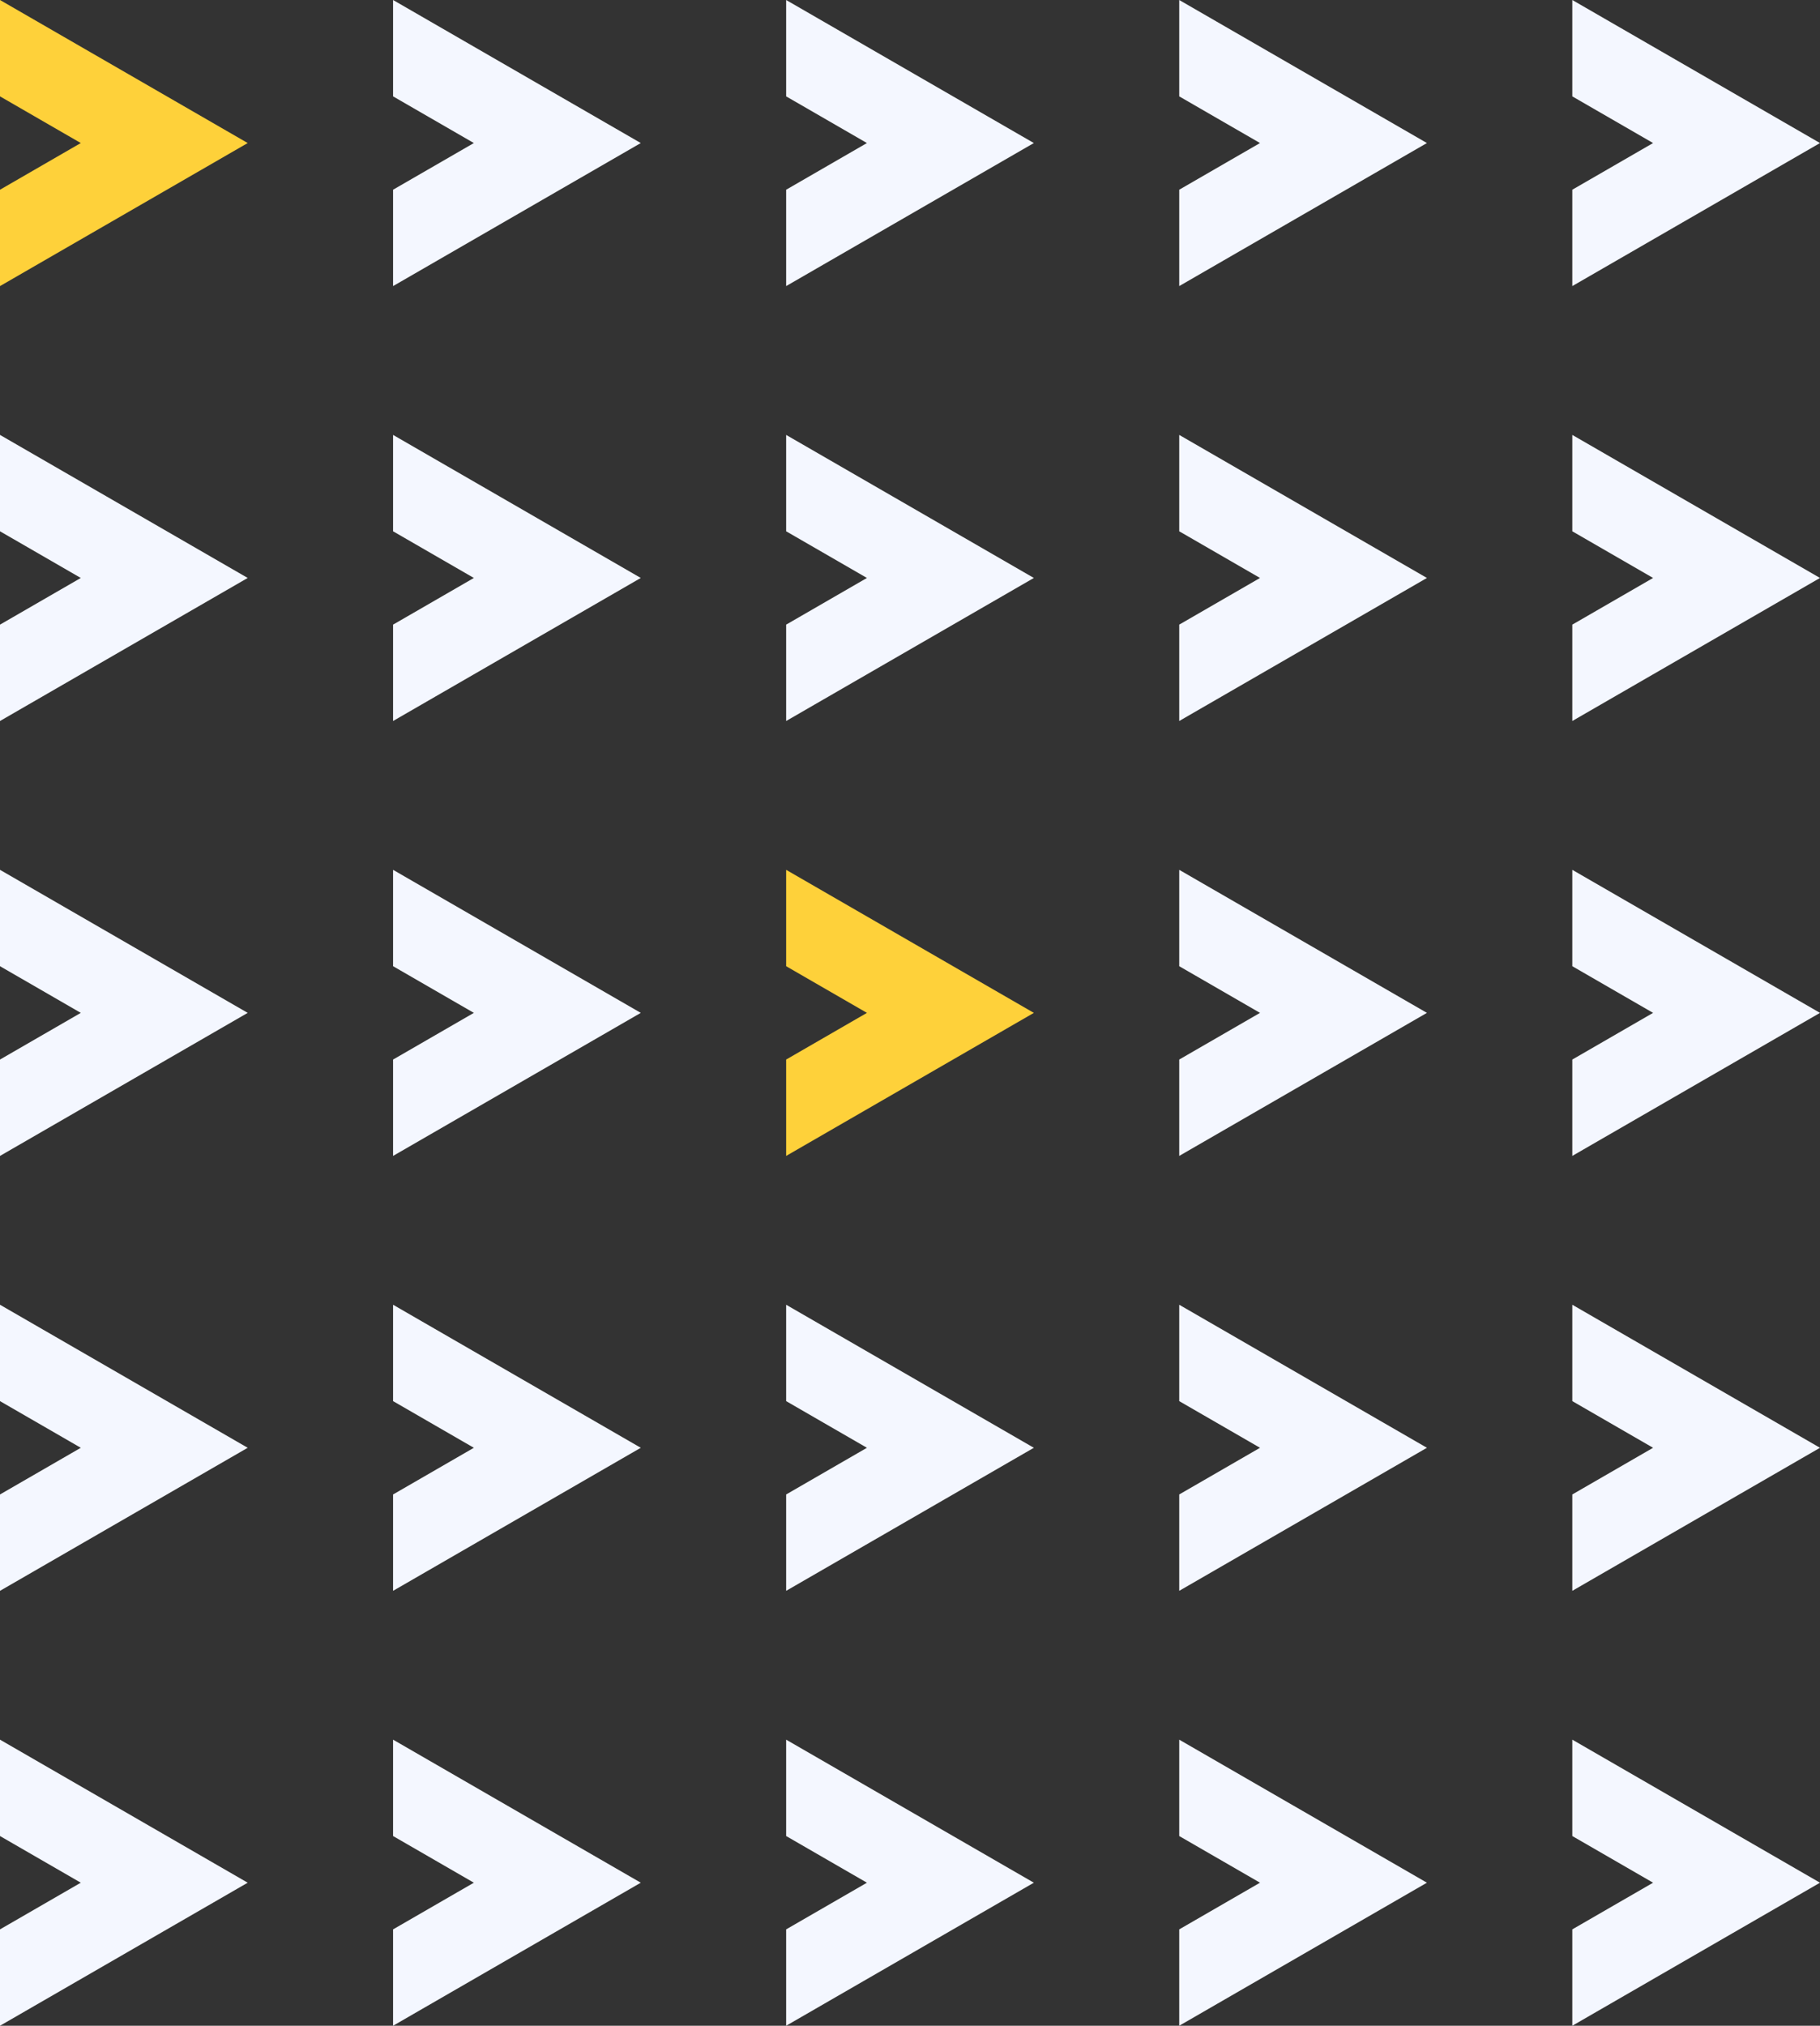
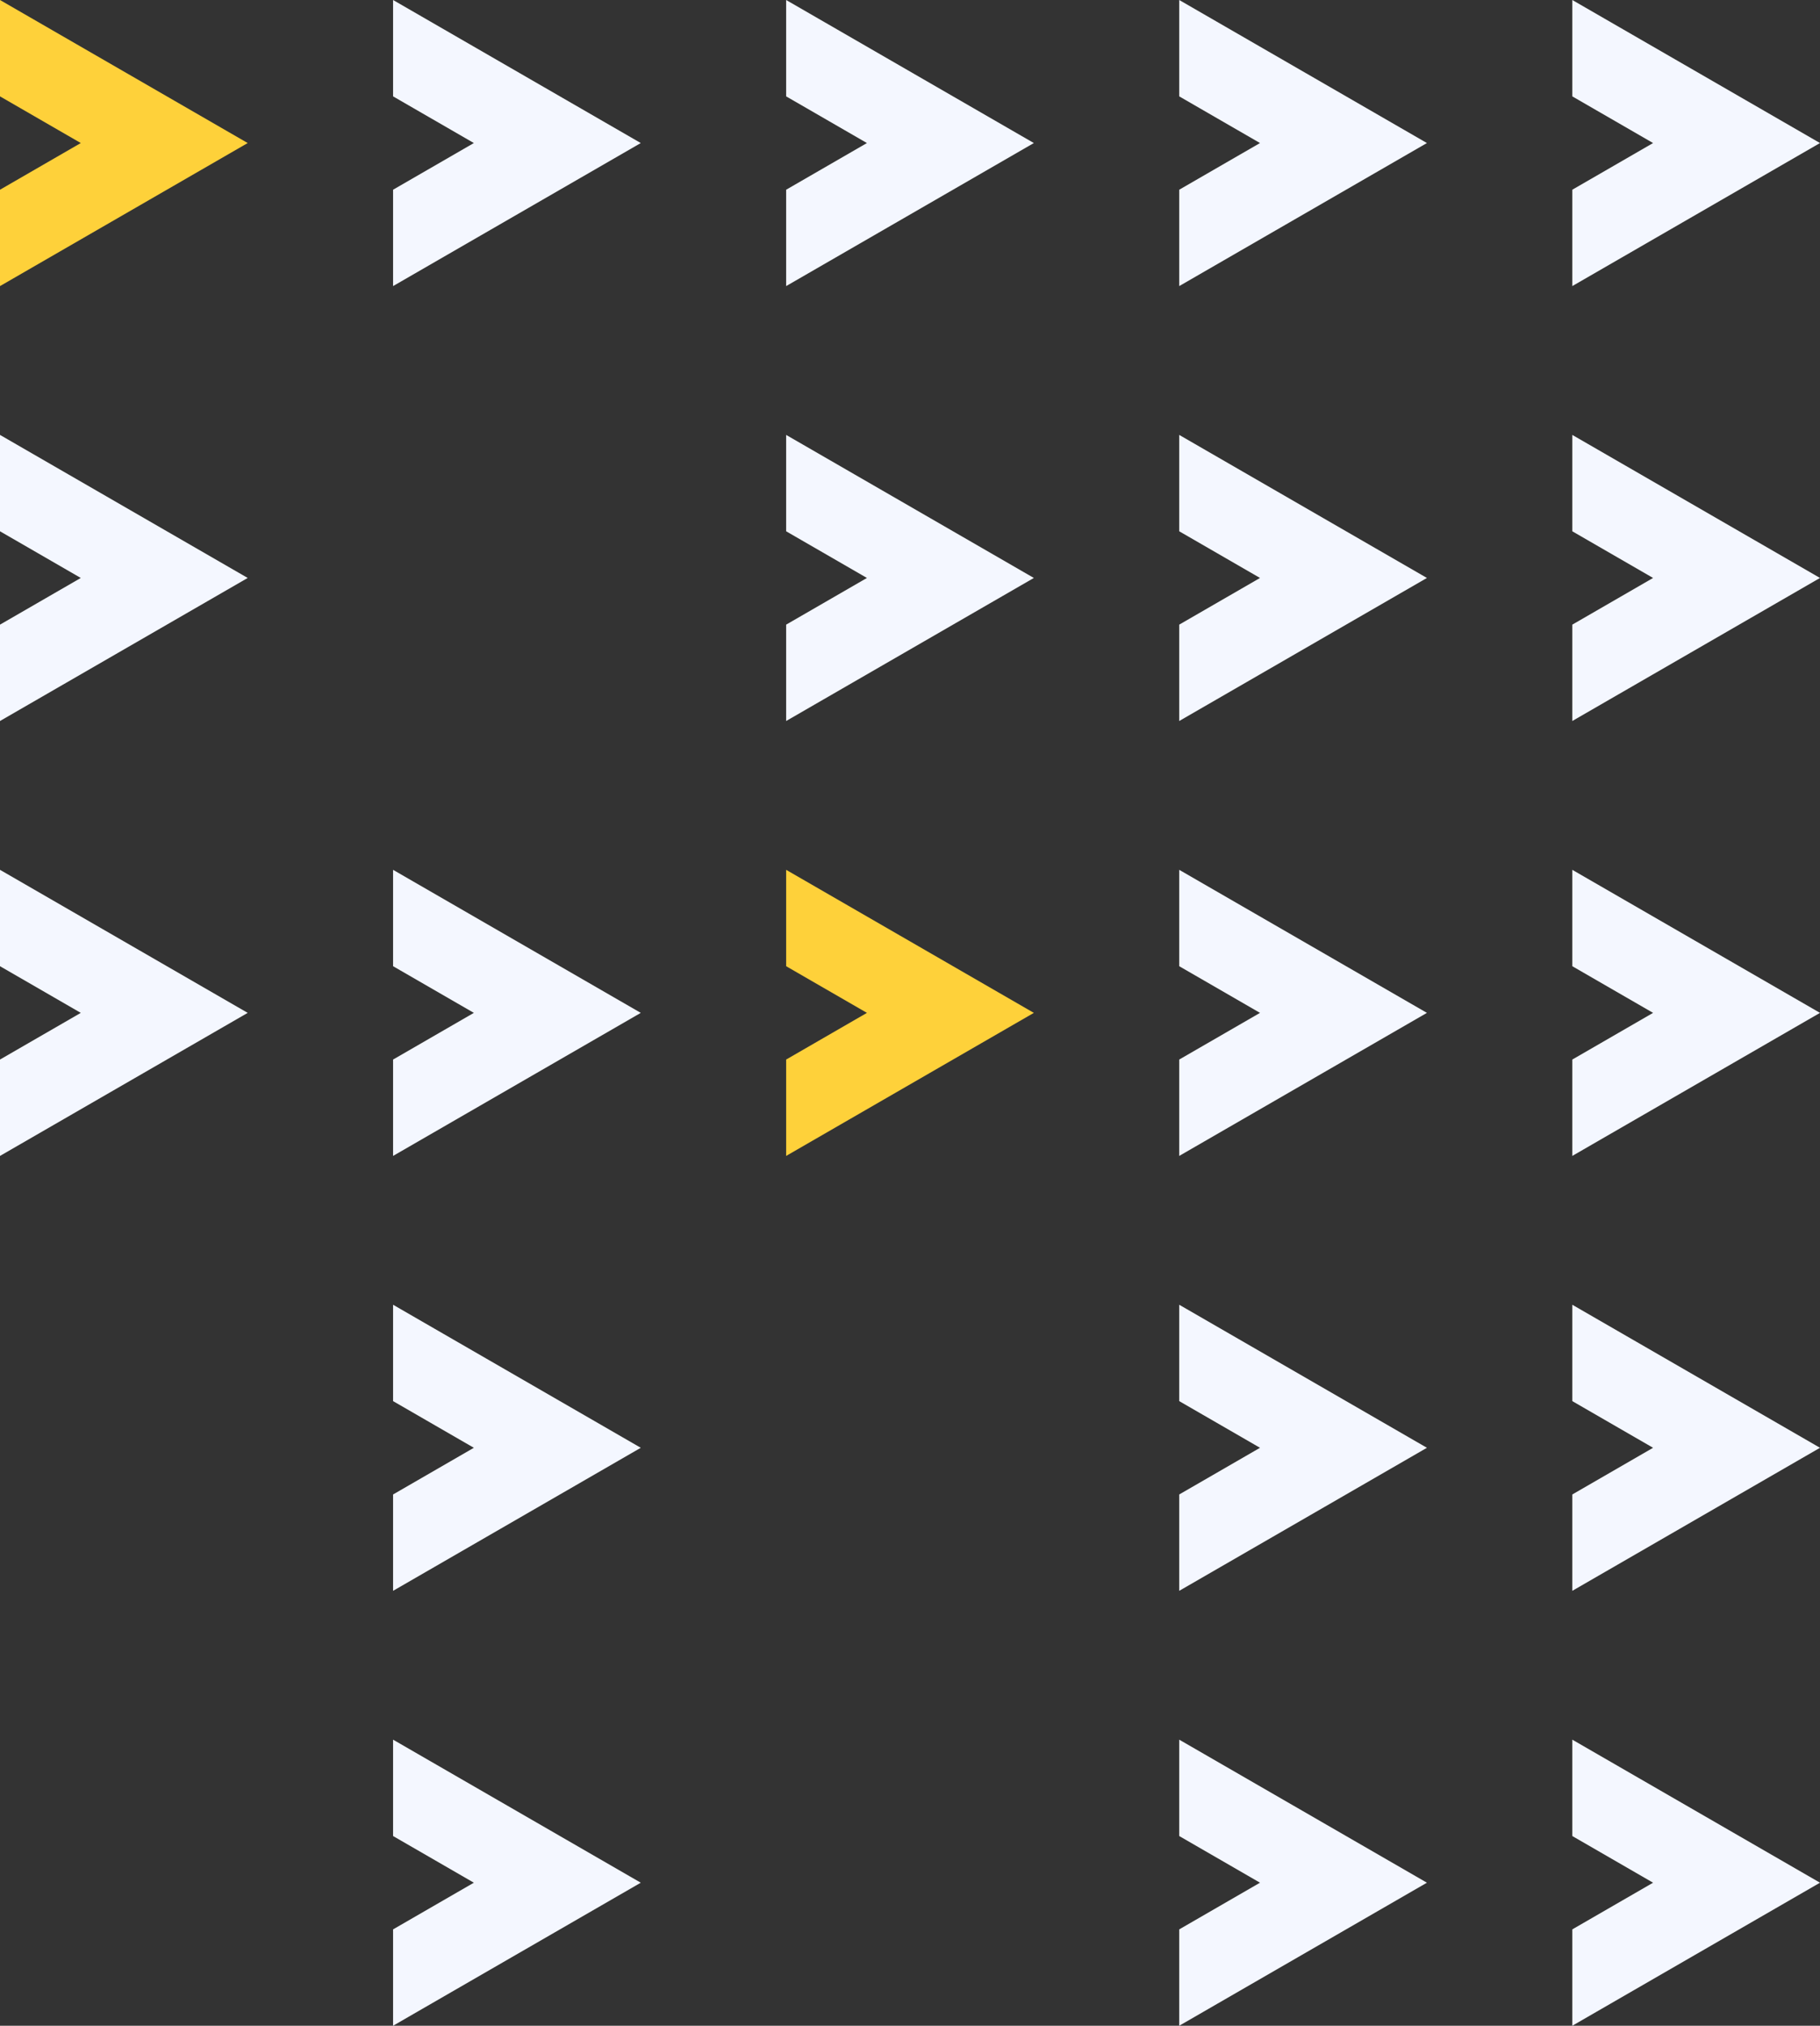
<svg xmlns="http://www.w3.org/2000/svg" width="305.591" height="340.02" viewBox="0 0 305.591 340.02">
  <rect x="0" y="0" width="305.591" height="340.02" fill="#333333" stroke="none" />
  <g id="Groupe_139" data-name="Groupe 139" transform="translate(-8863.791 -1789)">
    <path id="Tracé_44" data-name="Tracé 44" d="M39.28,23.99V40.166L52.844,48,39.28,55.835V72.01L80.871,48Z" transform="translate(8824.511 1765.01)" fill="#fed13a" />
    <path id="Tracé_44-2" data-name="Tracé 44" d="M39.28,23.99V40.166L52.844,48,39.28,55.835V72.01L80.871,48Z" transform="translate(8890.511 1765.01)" fill="#f4f7ff" />
    <path id="Tracé_44-3" data-name="Tracé 44" d="M39.28,23.99V40.166L52.844,48,39.28,55.835V72.01L80.871,48Z" transform="translate(8956.511 1765.01)" fill="#f4f7ff" />
    <path id="Tracé_44-4" data-name="Tracé 44" d="M39.28,23.99V40.166L52.844,48,39.28,55.835V72.01L80.871,48Z" transform="translate(9022.511 1765.01)" fill="#f4f7ff" />
    <path id="Tracé_44-5" data-name="Tracé 44" d="M39.28,23.99V40.166L52.844,48,39.28,55.835V72.01L80.871,48Z" transform="translate(9088.511 1765.01)" fill="#f4f7ff" />
    <path id="Tracé_44-6" data-name="Tracé 44" d="M39.28,23.99V40.166L52.844,48,39.28,55.835V72.01L80.871,48Z" transform="translate(8824.511 1838.01)" fill="#f4f7ff" />
-     <path id="Tracé_44-7" data-name="Tracé 44" d="M39.28,23.99V40.166L52.844,48,39.28,55.835V72.01L80.871,48Z" transform="translate(8890.511 1838.01)" fill="#f4f7ff" />
    <path id="Tracé_44-8" data-name="Tracé 44" d="M39.28,23.99V40.166L52.844,48,39.28,55.835V72.01L80.871,48Z" transform="translate(8956.511 1838.01)" fill="#f4f7ff" />
    <path id="Tracé_44-9" data-name="Tracé 44" d="M39.28,23.99V40.166L52.844,48,39.28,55.835V72.01L80.871,48Z" transform="translate(9022.511 1838.01)" fill="#f4f7ff" />
    <path id="Tracé_44-10" data-name="Tracé 44" d="M39.28,23.99V40.166L52.844,48,39.28,55.835V72.01L80.871,48Z" transform="translate(9088.511 1838.01)" fill="#f4f7ff" />
    <path id="Tracé_44-11" data-name="Tracé 44" d="M39.28,23.99V40.166L52.844,48,39.28,55.835V72.01L80.871,48Z" transform="translate(8824.511 1911.01)" fill="#f4f7ff" />
    <path id="Tracé_44-12" data-name="Tracé 44" d="M39.28,23.99V40.166L52.844,48,39.28,55.835V72.01L80.871,48Z" transform="translate(8890.511 1911.01)" fill="#f4f7ff" />
    <path id="Tracé_44-13" data-name="Tracé 44" d="M39.28,23.99V40.166L52.844,48,39.28,55.835V72.01L80.871,48Z" transform="translate(8956.511 1911.01)" fill="#fed13a" />
    <path id="Tracé_44-14" data-name="Tracé 44" d="M39.28,23.99V40.166L52.844,48,39.28,55.835V72.01L80.871,48Z" transform="translate(9022.511 1911.01)" fill="#f4f7ff" />
    <path id="Tracé_44-15" data-name="Tracé 44" d="M39.28,23.99V40.166L52.844,48,39.28,55.835V72.01L80.871,48Z" transform="translate(9088.511 1911.01)" fill="#f4f7ff" />
-     <path id="Tracé_44-16" data-name="Tracé 44" d="M39.28,23.99V40.166L52.844,48,39.28,55.835V72.01L80.871,48Z" transform="translate(8824.511 1984.01)" fill="#f4f7ff" />
    <path id="Tracé_44-17" data-name="Tracé 44" d="M39.28,23.99V40.166L52.844,48,39.28,55.835V72.01L80.871,48Z" transform="translate(8890.511 1984.01)" fill="#f4f7ff" />
-     <path id="Tracé_44-18" data-name="Tracé 44" d="M39.28,23.99V40.166L52.844,48,39.28,55.835V72.01L80.871,48Z" transform="translate(8956.511 1984.01)" fill="#f4f7ff" />
    <path id="Tracé_44-19" data-name="Tracé 44" d="M39.28,23.99V40.166L52.844,48,39.28,55.835V72.01L80.871,48Z" transform="translate(9022.511 1984.01)" fill="#f4f7ff" />
    <path id="Tracé_44-20" data-name="Tracé 44" d="M39.28,23.99V40.166L52.844,48,39.28,55.835V72.01L80.871,48Z" transform="translate(9088.511 1984.01)" fill="#f4f7ff" />
-     <path id="Tracé_44-21" data-name="Tracé 44" d="M39.28,23.99V40.166L52.844,48,39.28,55.835V72.01L80.871,48Z" transform="translate(8824.511 2057.01)" fill="#f4f7ff" />
    <path id="Tracé_44-22" data-name="Tracé 44" d="M39.28,23.99V40.166L52.844,48,39.28,55.835V72.01L80.871,48Z" transform="translate(8890.511 2057.01)" fill="#f4f7ff" />
-     <path id="Tracé_44-23" data-name="Tracé 44" d="M39.28,23.99V40.166L52.844,48,39.28,55.835V72.01L80.871,48Z" transform="translate(8956.511 2057.01)" fill="#f4f7ff" />
    <path id="Tracé_44-24" data-name="Tracé 44" d="M39.28,23.99V40.166L52.844,48,39.28,55.835V72.01L80.871,48Z" transform="translate(9022.511 2057.01)" fill="#f4f7ff" />
    <path id="Tracé_44-25" data-name="Tracé 44" d="M39.28,23.99V40.166L52.844,48,39.28,55.835V72.01L80.871,48Z" transform="translate(9088.511 2057.01)" fill="#f4f7ff" />
  </g>
</svg>